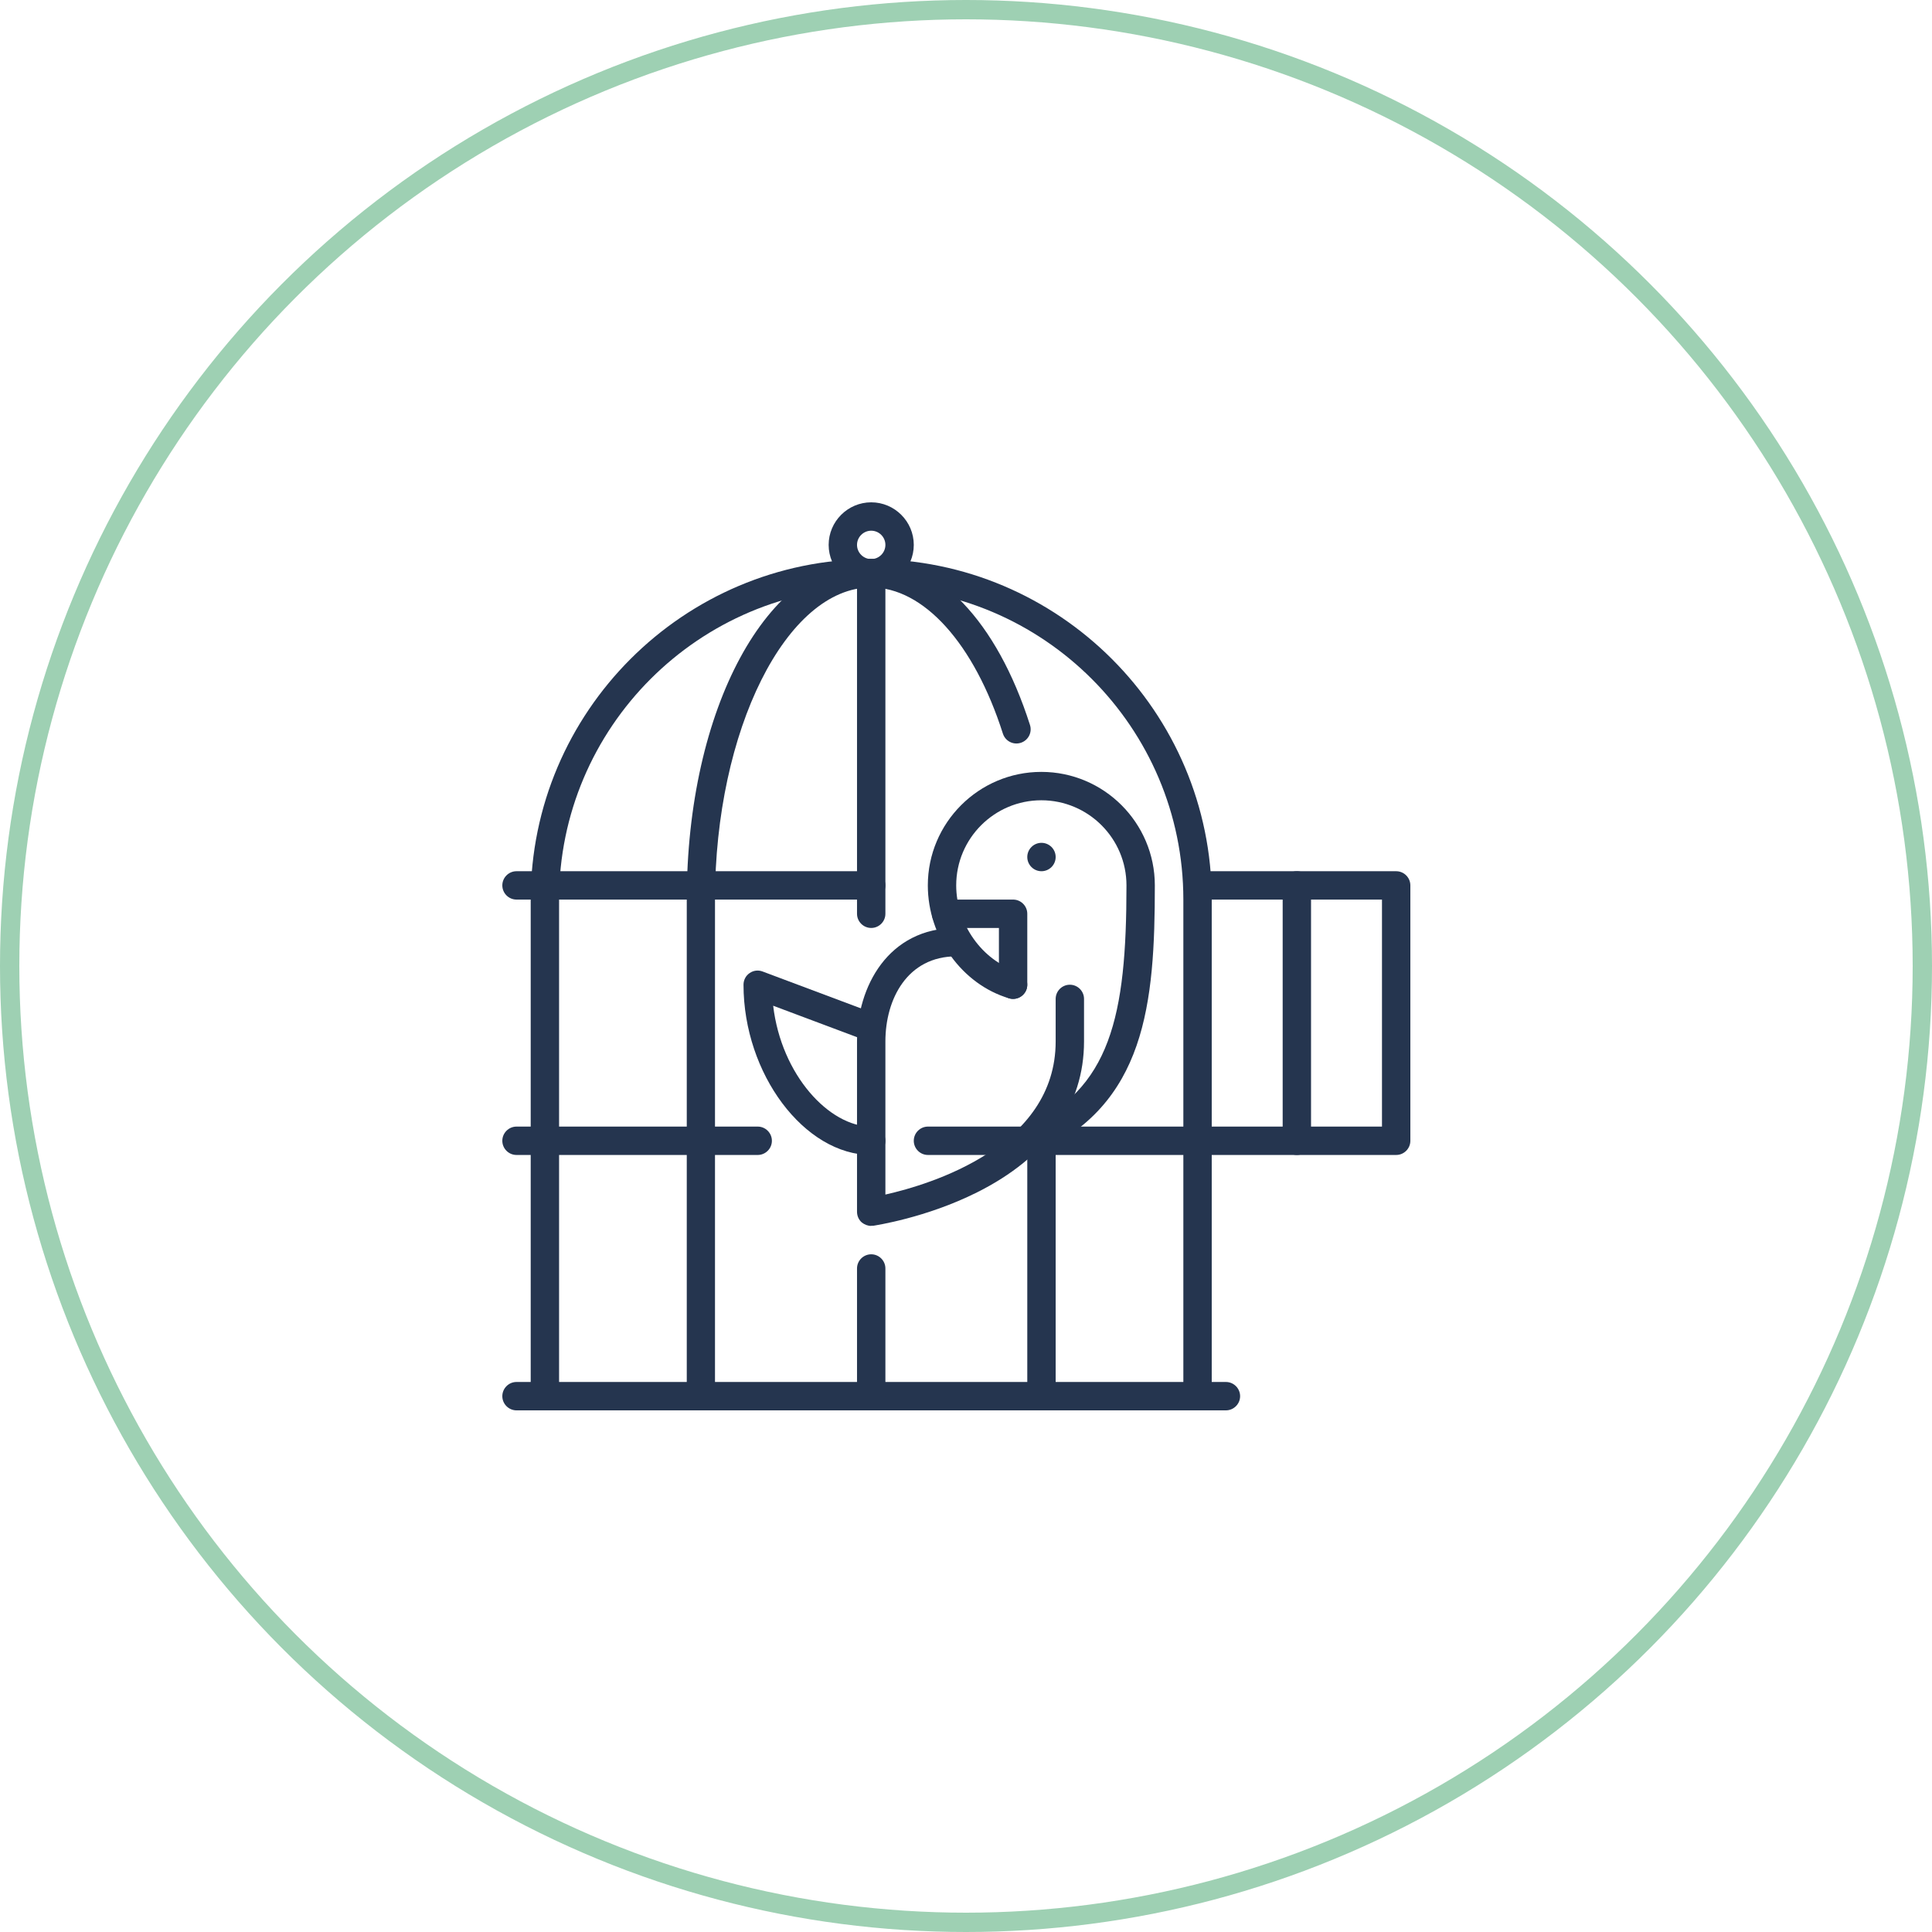
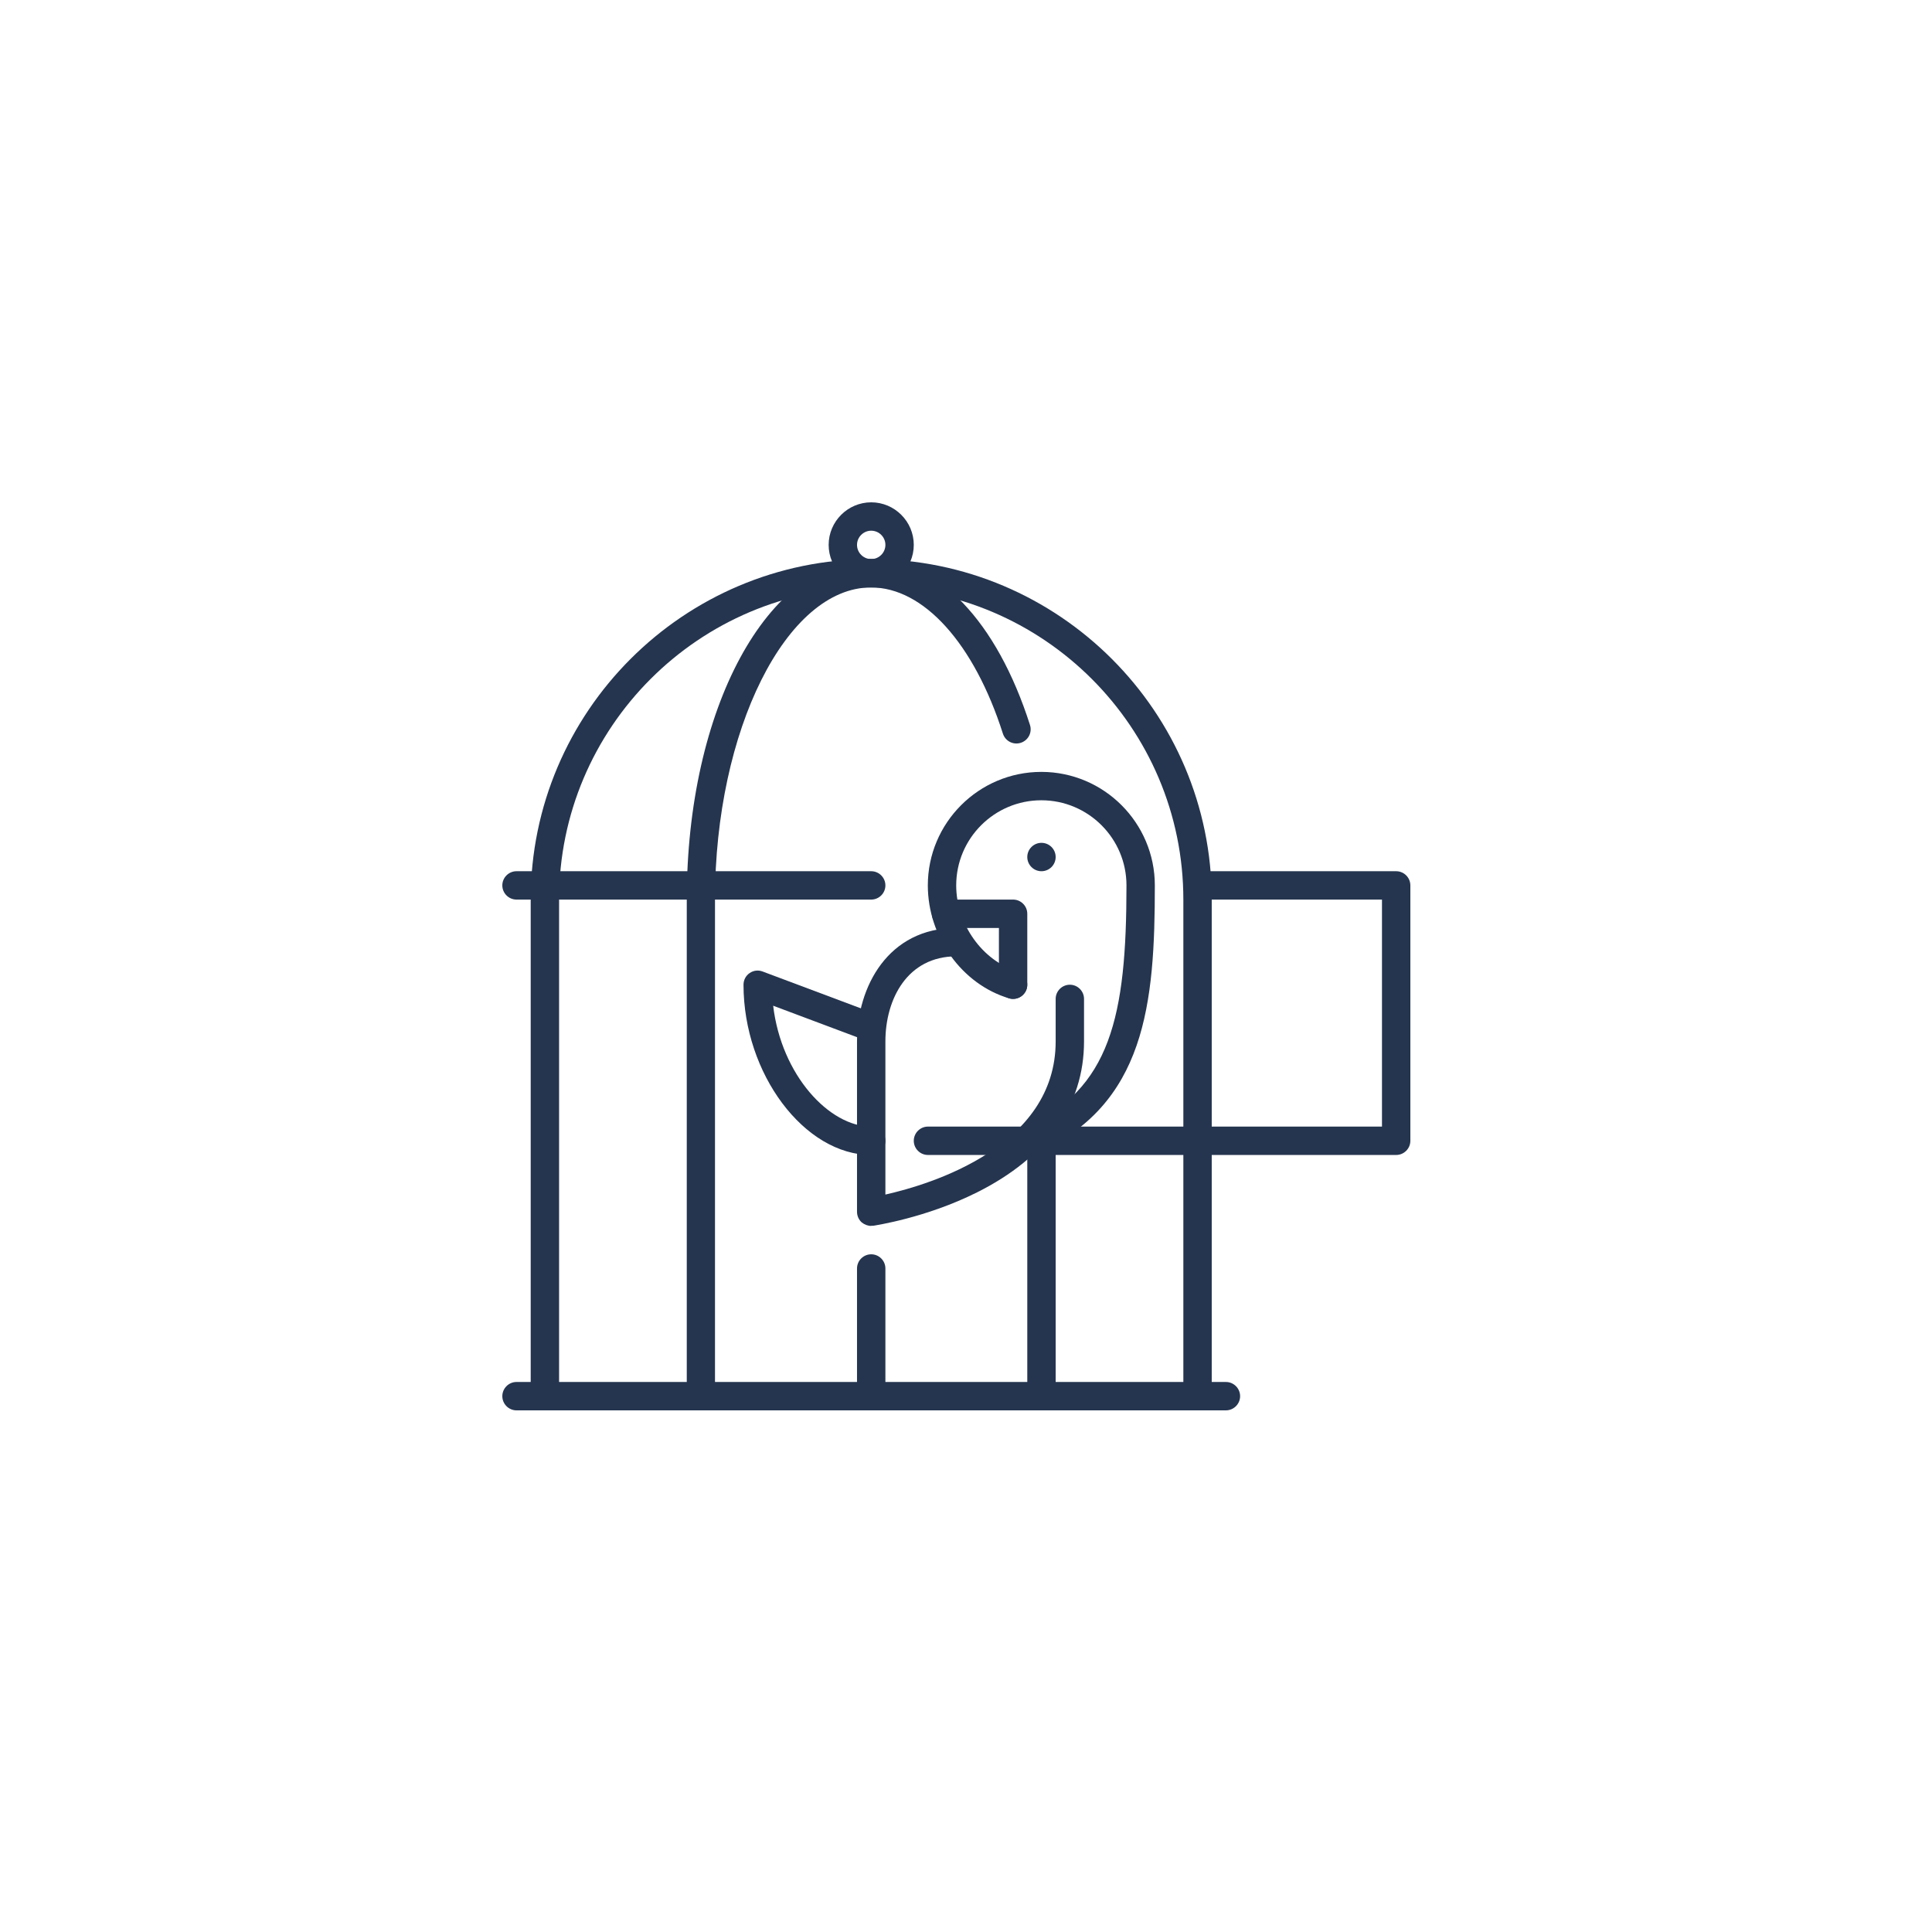
<svg xmlns="http://www.w3.org/2000/svg" width="100" height="100" viewBox="0 0 100 100" fill="none">
-   <circle cx="50" cy="50" r="49.5" stroke="#9ED0B3" />
  <path d="M61.984 73C61.581 73 61.25 72.669 61.25 72.266V46.562C61.25 37.654 54.002 30.406 45.094 30.406C36.186 30.406 28.938 37.654 28.938 46.562V72.266C28.938 72.669 28.607 73 28.203 73C27.799 73 27.469 72.669 27.469 72.266V46.562C27.469 36.847 35.378 28.938 45.094 28.938C54.809 28.938 62.719 36.847 62.719 46.562V72.266C62.719 72.669 62.388 73 61.984 73Z" fill="#25354F" />
  <path d="M53.906 73C53.502 73 53.172 72.669 53.172 72.266V59.047C53.172 58.643 53.502 58.312 53.906 58.312C54.31 58.312 54.641 58.643 54.641 59.047V72.266C54.641 72.669 54.31 73 53.906 73Z" fill="#25354F" />
  <path d="M36.281 73C35.877 73 35.547 72.669 35.547 72.266V46.562C35.547 36.678 39.74 28.938 45.094 28.938C48.523 28.938 51.593 32.147 53.311 37.522C53.436 37.912 53.223 38.323 52.834 38.448C52.445 38.572 52.034 38.359 51.909 37.97C50.418 33.3 47.804 30.406 45.086 30.406C40.709 30.406 37.008 37.801 37.008 46.562V72.266C37.008 72.669 36.678 73 36.274 73H36.281Z" fill="#25354F" />
  <path d="M45.094 30.406C43.882 30.406 42.891 29.415 42.891 28.203C42.891 26.991 43.882 26 45.094 26C46.306 26 47.297 26.991 47.297 28.203C47.297 29.415 46.306 30.406 45.094 30.406ZM45.094 27.469C44.69 27.469 44.359 27.799 44.359 28.203C44.359 28.607 44.69 28.938 45.094 28.938C45.498 28.938 45.828 28.607 45.828 28.203C45.828 27.799 45.498 27.469 45.094 27.469Z" fill="#25354F" />
  <path d="M63.453 73H26.734C26.331 73 26 72.669 26 72.266C26 71.862 26.331 71.531 26.734 71.531H63.453C63.857 71.531 64.188 71.862 64.188 72.266C64.188 72.669 63.857 73 63.453 73Z" fill="#25354F" />
  <path d="M45.094 46.562H26.734C26.331 46.562 26 46.232 26 45.828C26 45.424 26.331 45.094 26.734 45.094H45.094C45.498 45.094 45.828 45.424 45.828 45.828C45.828 46.232 45.498 46.562 45.094 46.562Z" fill="#25354F" />
-   <path d="M39.219 59.781H26.734C26.331 59.781 26 59.451 26 59.047C26 58.643 26.331 58.312 26.734 58.312H39.219C39.623 58.312 39.953 58.643 39.953 59.047C39.953 59.451 39.623 59.781 39.219 59.781Z" fill="#25354F" />
  <path d="M45.094 73C44.69 73 44.359 72.669 44.359 72.266V65.656C44.359 65.252 44.69 64.922 45.094 64.922C45.498 64.922 45.828 65.252 45.828 65.656V72.266C45.828 72.669 45.498 73 45.094 73Z" fill="#25354F" />
  <path d="M52.438 51.703C52.034 51.703 51.704 51.373 51.704 50.969V48.031H48.972C48.568 48.031 48.237 47.701 48.237 47.297C48.237 46.893 48.568 46.562 48.972 46.562H52.438C52.842 46.562 53.172 46.893 53.172 47.297V50.969C53.172 51.373 52.842 51.703 52.438 51.703Z" fill="#25354F" />
  <path d="M45.094 59.782C41.635 59.782 38.484 55.581 38.484 50.969C38.484 50.727 38.602 50.499 38.8 50.367C38.998 50.227 39.248 50.198 39.476 50.286L45.351 52.489C45.733 52.629 45.924 53.055 45.784 53.437C45.645 53.819 45.219 54.01 44.837 53.863L40.019 52.056C40.445 55.655 42.927 58.313 45.094 58.313C45.498 58.313 45.828 58.644 45.828 59.047C45.828 59.451 45.498 59.782 45.094 59.782Z" fill="#25354F" />
  <path d="M53.906 45.094C54.312 45.094 54.641 44.765 54.641 44.359C54.641 43.954 54.312 43.625 53.906 43.625C53.501 43.625 53.172 43.954 53.172 44.359C53.172 44.765 53.501 45.094 53.906 45.094Z" fill="#25354F" />
  <path d="M45.094 63.453C44.917 63.453 44.749 63.387 44.609 63.277C44.447 63.137 44.359 62.932 44.359 62.719V53.906C44.359 51.079 45.968 48.031 49.5 48.031C49.904 48.031 50.234 48.362 50.234 48.766C50.234 49.169 49.904 49.5 49.5 49.5C46.966 49.5 45.828 51.711 45.828 53.906V61.83C48.178 61.301 54.641 59.348 54.641 53.906V51.703C54.641 51.299 54.971 50.969 55.375 50.969C55.779 50.969 56.109 51.299 56.109 51.703V53.906C56.109 57.204 54.193 59.906 50.565 61.72C47.921 63.042 45.307 63.424 45.197 63.446C45.16 63.446 45.13 63.446 45.094 63.446V63.453Z" fill="#25354F" />
  <path d="M53.305 59.781C53.026 59.781 52.754 59.62 52.629 59.341C52.467 58.973 52.629 58.533 53.004 58.371C57.49 56.396 58.306 52.599 58.306 45.828C58.306 43.397 56.33 41.422 53.899 41.422C51.469 41.422 49.493 43.397 49.493 45.828C49.493 47.826 50.852 49.735 52.644 50.264C53.033 50.381 53.253 50.785 53.143 51.174C53.026 51.564 52.622 51.784 52.232 51.674C49.794 50.954 48.024 48.494 48.024 45.828C48.024 42.59 50.661 39.953 53.899 39.953C57.138 39.953 59.774 42.59 59.774 45.828C59.774 51.938 59.312 57.204 53.591 59.722C53.495 59.767 53.393 59.781 53.297 59.781H53.305Z" fill="#25354F" />
-   <path d="M45.094 48.031C44.69 48.031 44.359 47.701 44.359 47.297V29.672C44.359 29.268 44.69 28.938 45.094 28.938C45.498 28.938 45.828 29.268 45.828 29.672V47.297C45.828 47.701 45.498 48.031 45.094 48.031Z" fill="#25354F" />
  <path d="M72.266 59.781H48.031C47.627 59.781 47.297 59.451 47.297 59.047C47.297 58.643 47.627 58.312 48.031 58.312H71.531V46.562H61.984C61.581 46.562 61.25 46.232 61.25 45.828C61.25 45.424 61.581 45.094 61.984 45.094H72.266C72.669 45.094 73 45.424 73 45.828V59.047C73 59.451 72.669 59.781 72.266 59.781Z" fill="#25354F" />
-   <path d="M67.125 59.781C66.721 59.781 66.391 59.451 66.391 59.047V45.828C66.391 45.424 66.721 45.094 67.125 45.094C67.529 45.094 67.859 45.424 67.859 45.828V59.047C67.859 59.451 67.529 59.781 67.125 59.781Z" fill="#25354F" />
</svg>